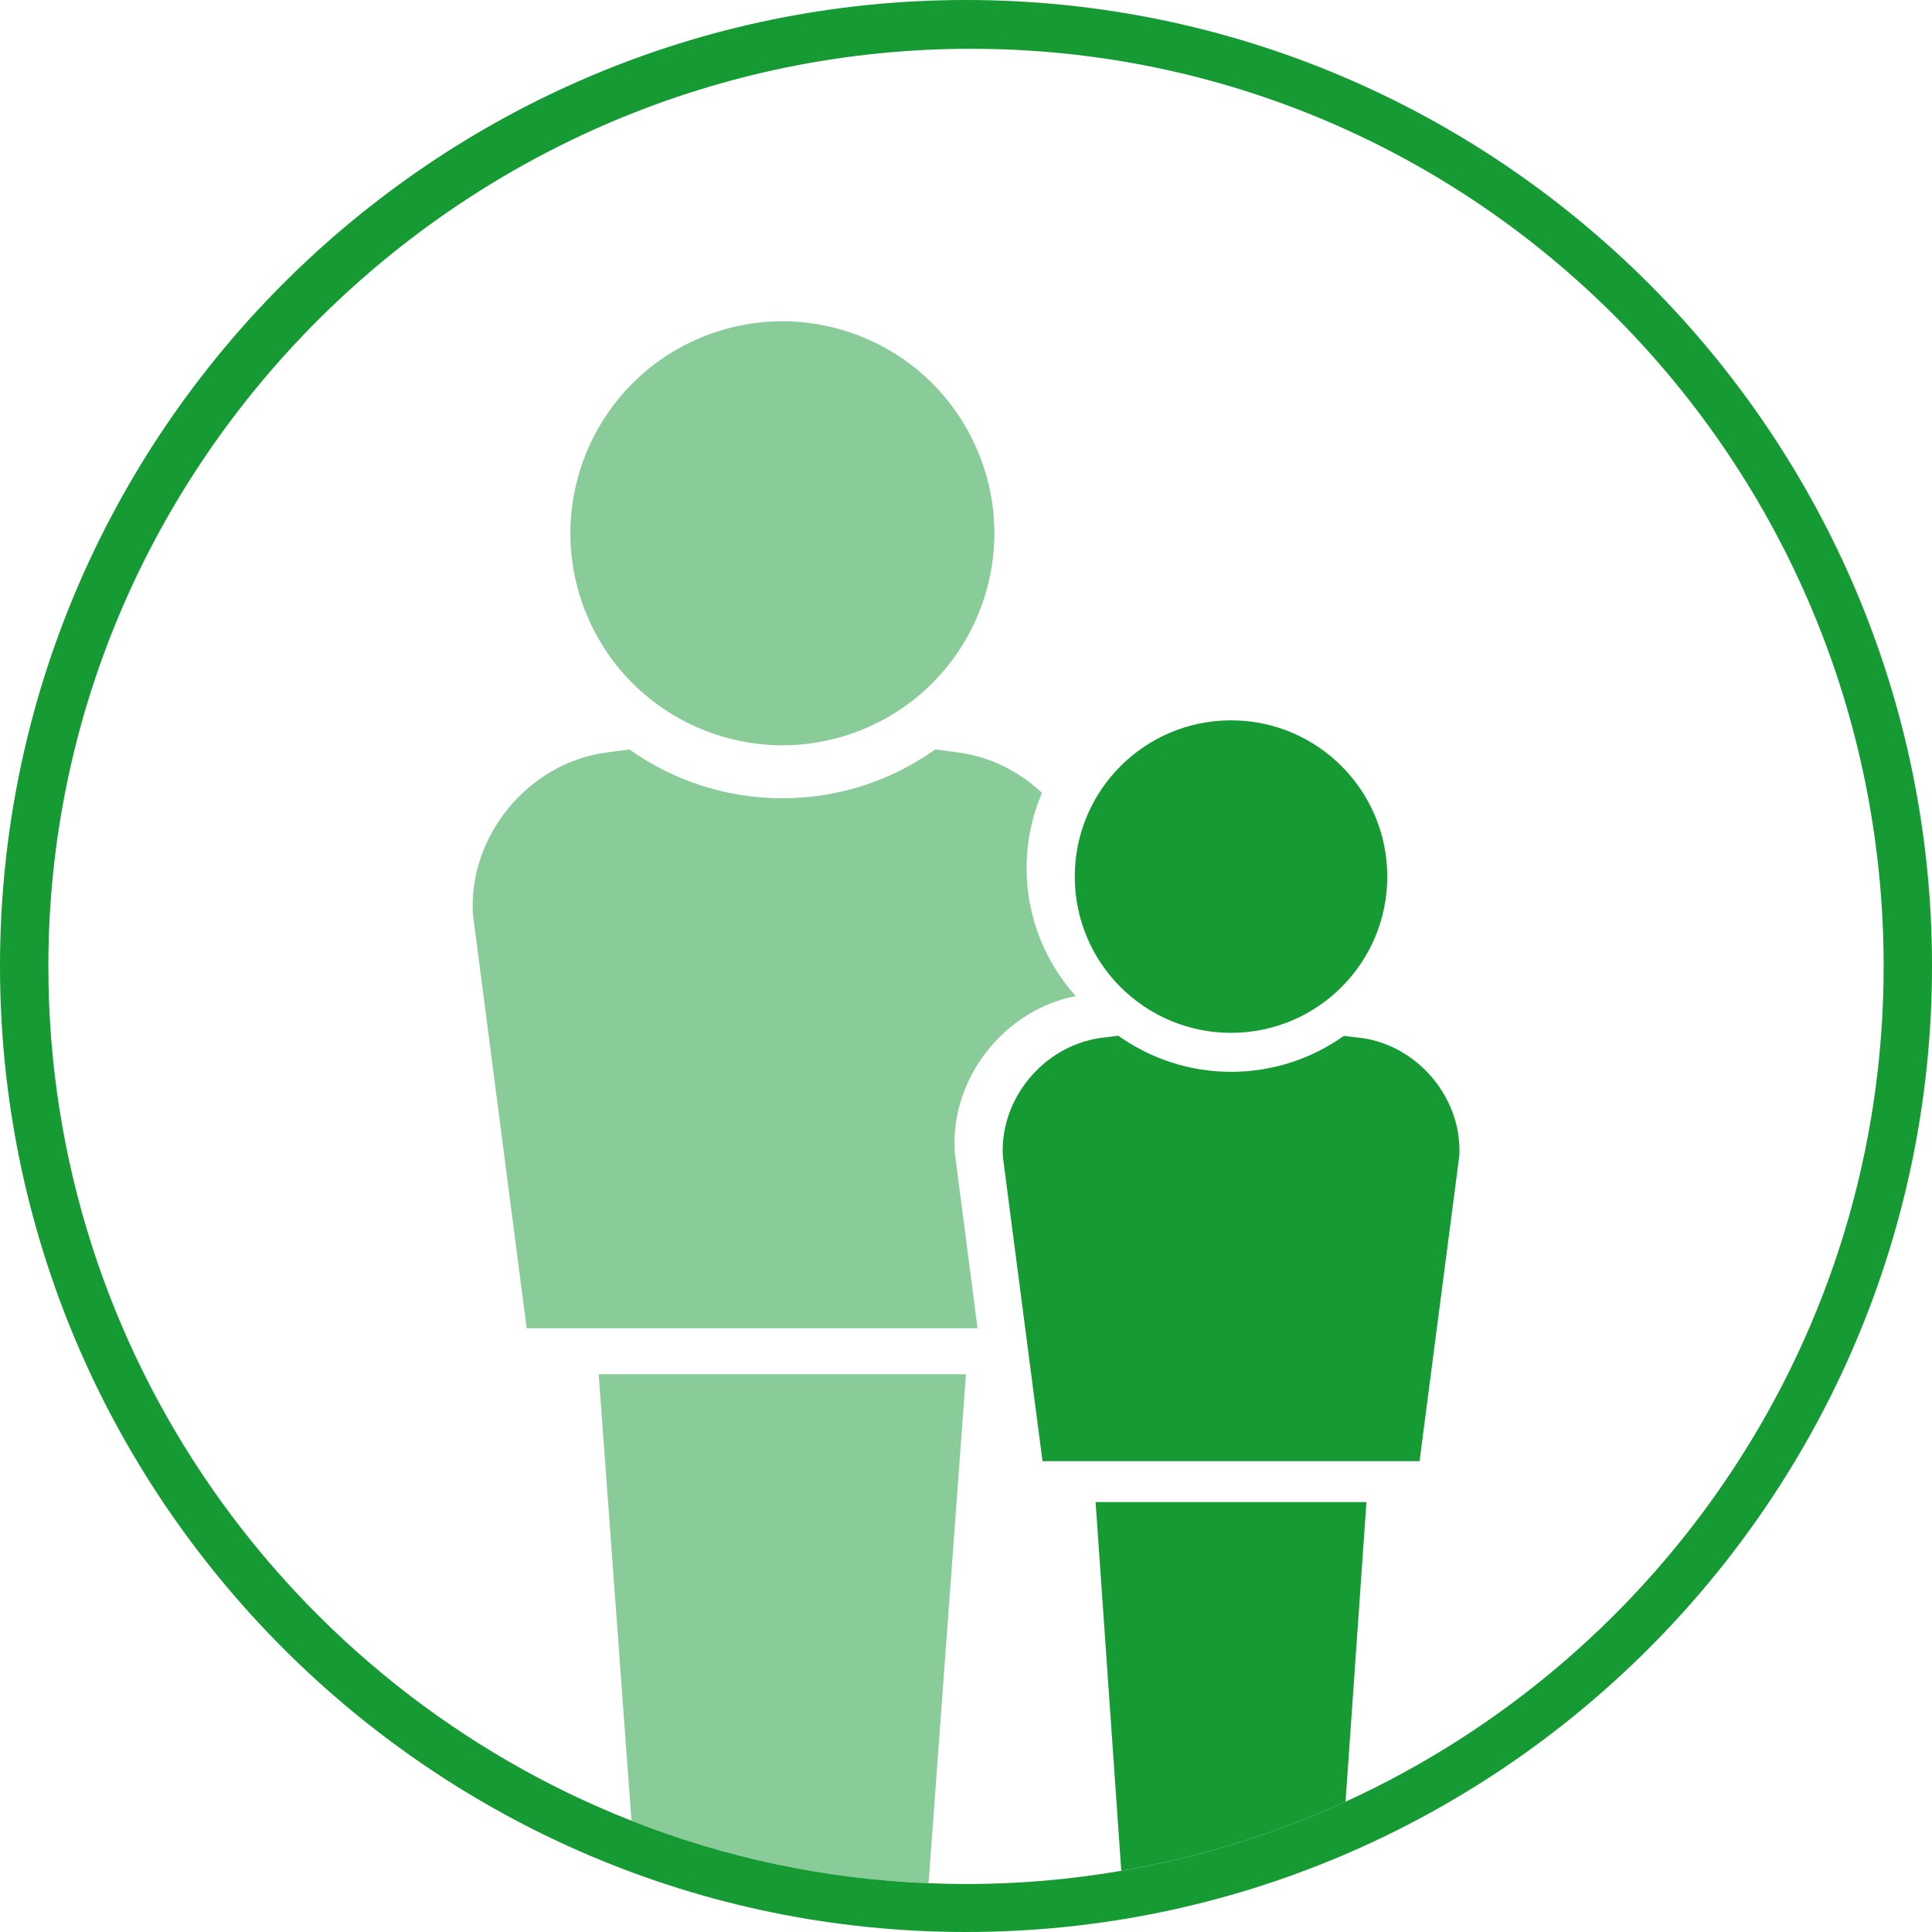
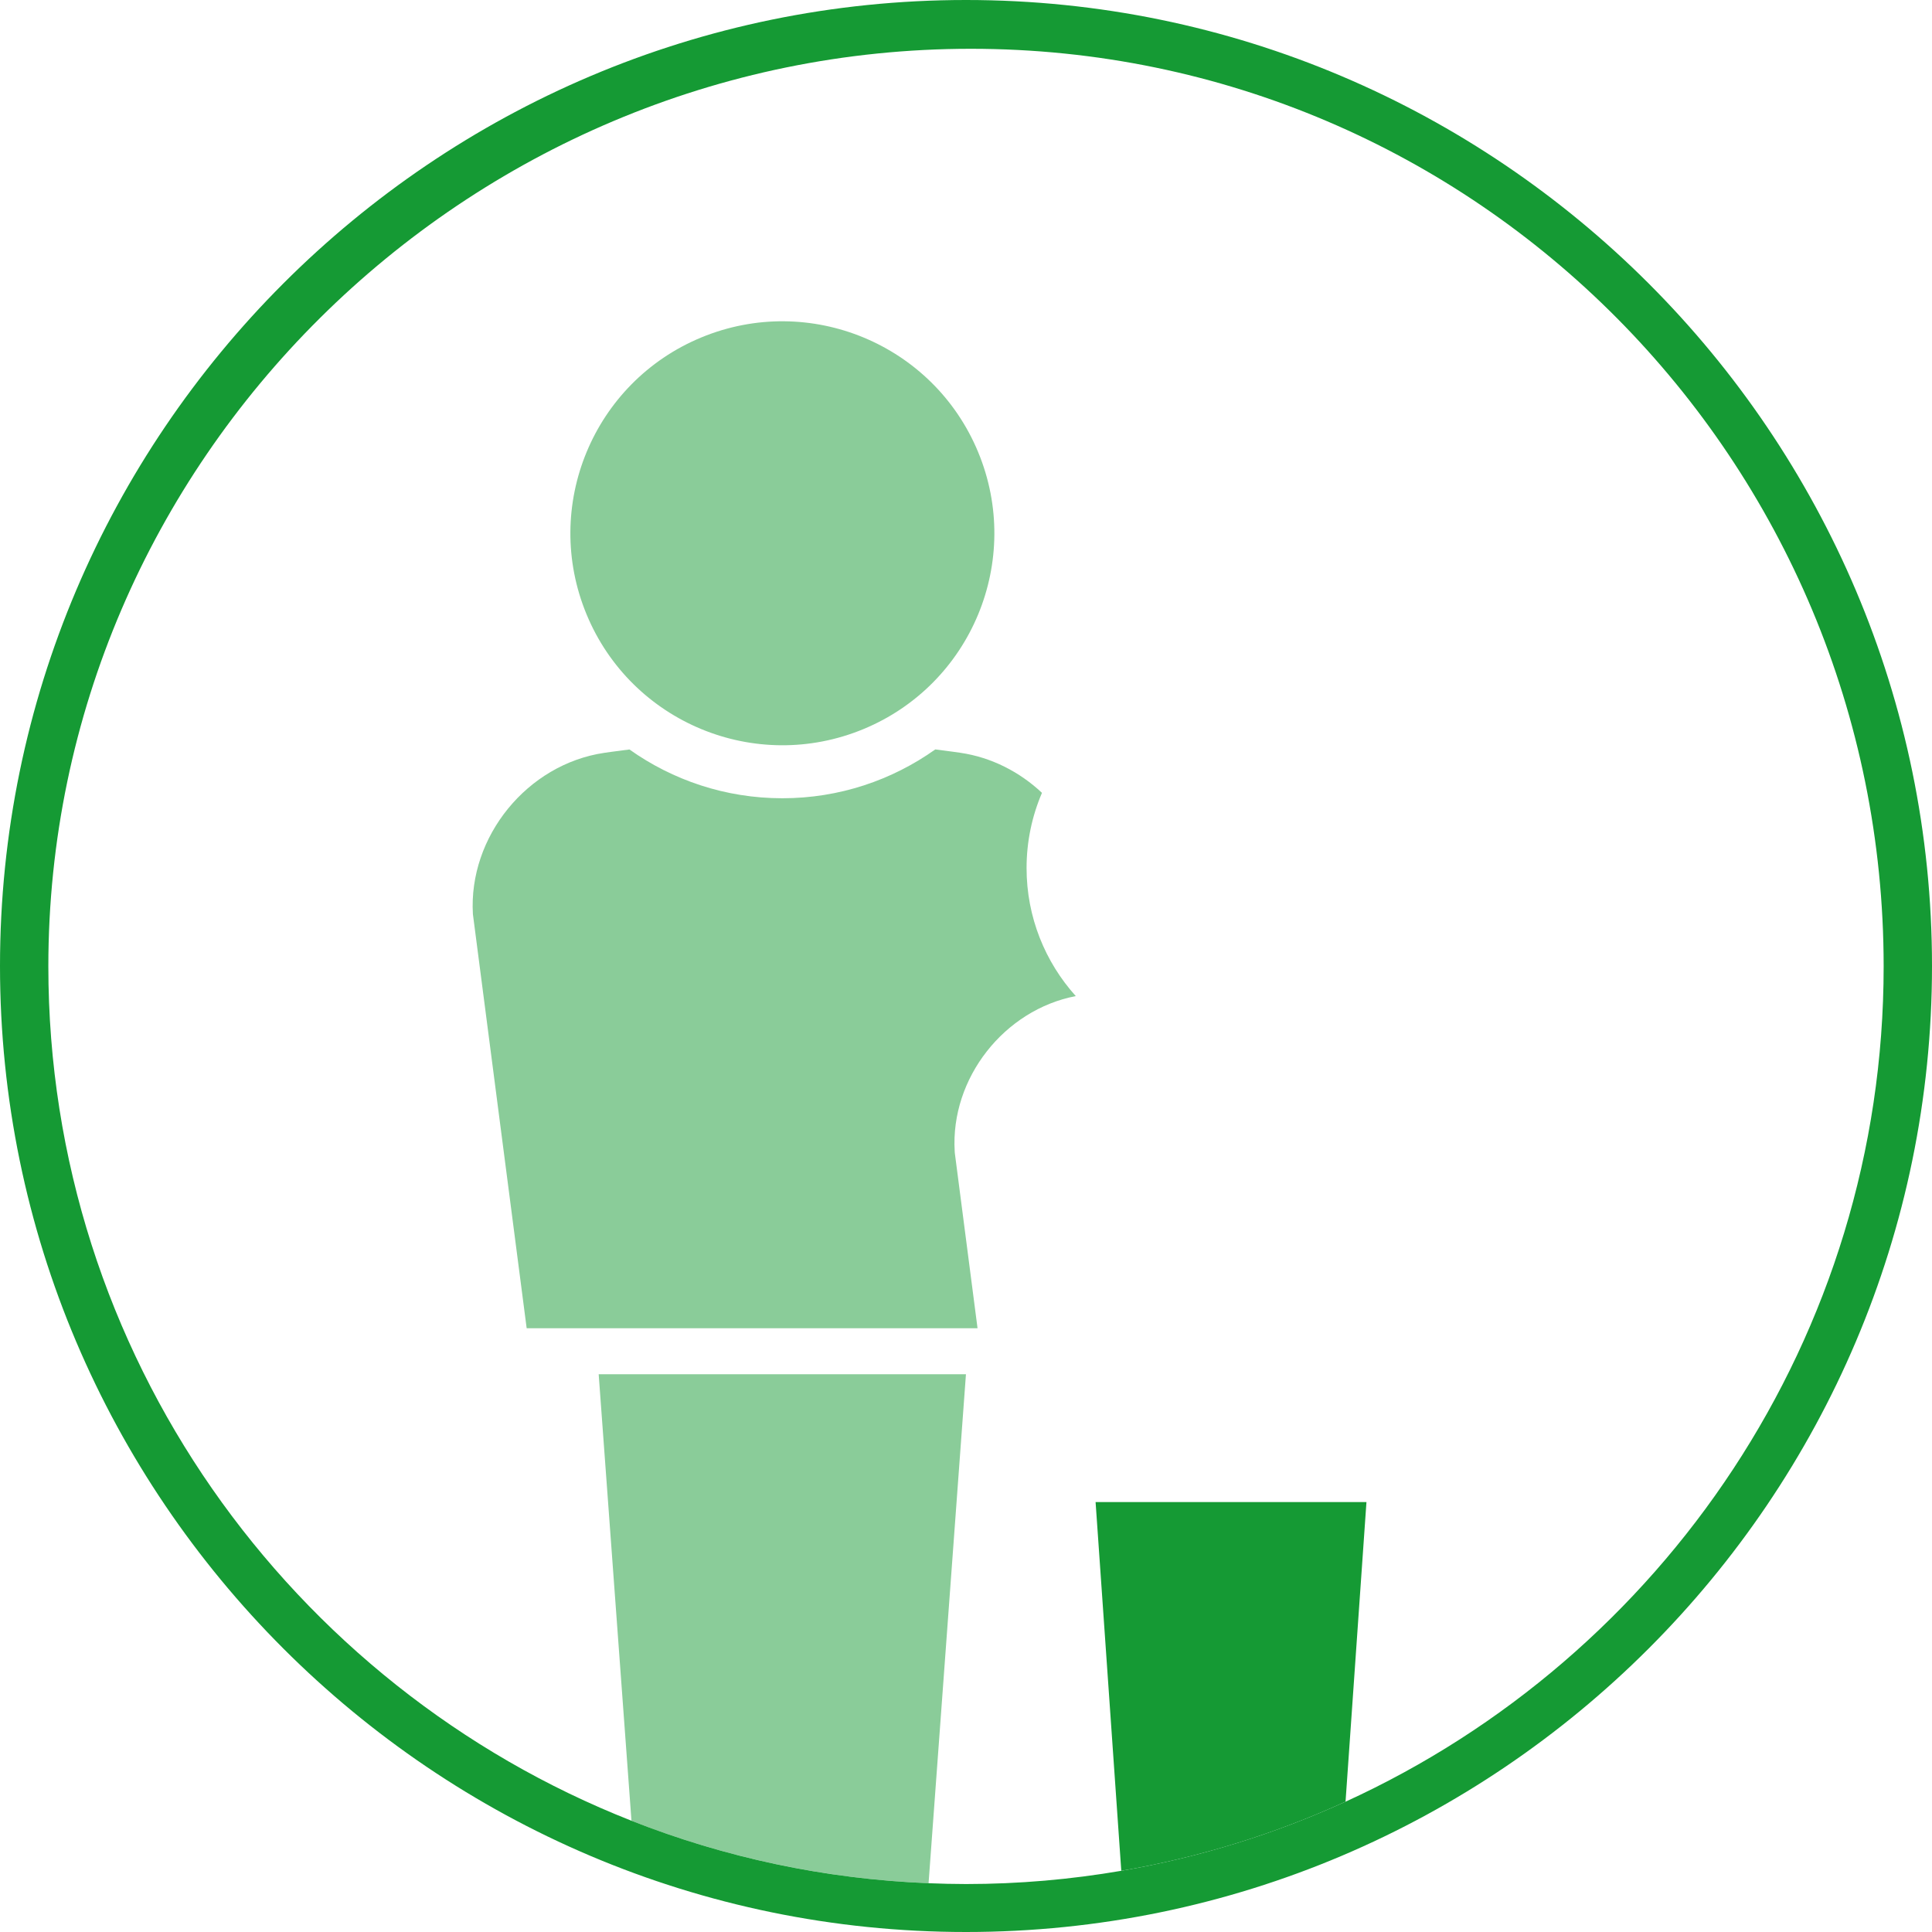
<svg xmlns="http://www.w3.org/2000/svg" id="dz" viewBox="0 0 400 400">
  <defs>
    <style>.ib{fill:none;}.ic{fill:#159a34;}.id{fill:#8acc99;}</style>
  </defs>
  <circle class="id" cx="161.98" cy="110.41" r="43.88" transform="translate(-29.92 70.39) rotate(-22.5)" />
  <path class="id" d="M109.04,274.99l-11.13-85.72c-.96-16.06,11.27-31.05,27.19-33.4,0,0,1.99-.3,5.22-.7,8.95,6.35,19.87,10.1,31.66,10.1s22.71-3.75,31.66-10.11c3.23.4,5.22.7,5.22.7,6.44.95,12.27,3.97,16.87,8.29-2.05,4.78-3.19,10.04-3.19,15.57,0,10.18,3.86,19.48,10.19,26.51-14.82,2.84-25.97,17-25.07,32.11l.02.34,4.71,36.32h-93.34Z" />
-   <circle class="ic" cx="254.87" cy="181.49" r="32.35" />
-   <path class="ic" d="M302.11,239.47l-8.21,63.05h-78.06l-8.21-63.05c-.71-11.84,8.31-22.81,20.05-24.55,0,0,1.46-.18,3.85-.48,6.6,4.68,14.65,7.47,23.35,7.47s16.75-2.76,23.35-7.44c2.38.3,3.85.45,3.85.45,11.73,1.74,20.76,12.71,20.05,24.56Z" />
  <path class="ib" d="M201,10.1C96.33,10.1,10.01,95.42,10.01,200.08c0,80.25,50.16,149.12,120.73,176.89l-6.79-92.45h76.05l-7.74,105.38c2.57.1,5.15.17,7.74.17,104.67,0,189.99-85.32,189.99-189.99S305.67,10.1,201,10.1Z" />
  <path class="id" d="M123.95,284.52l6.79,92.45c19.19,7.55,39.9,12.05,61.51,12.93l7.74-105.38h-76.05Z" />
-   <path class="ib" d="M201,10.1C96.33,10.1,10.01,95.42,10.01,200.08c0,80.25,50.16,149.12,120.73,176.89,19.19,7.55,39.9,12.05,61.51,12.93,2.57.1,5.15.17,7.74.17,10.96,0,21.7-.95,32.15-2.74l-5.32-76.34h56.08l-4.33,62.02c65.63-29.98,111.41-96.26,111.41-172.93,0-104.67-84.32-189.99-188.99-189.99Z" />
  <path class="ic" d="M226.83,310.99l5.32,76.34c16.27-2.79,31.84-7.65,46.43-14.32l4.33-62.02h-56.08Z" />
  <path class="ic" d="M200,0C89.8,0,0,89.8,0,200s89.8,200,200,200,200-89.8,200-200S310.2,0,200,0ZM278.58,373.01c-14.59,6.66-30.16,11.53-46.43,14.32-10.46,1.79-21.2,2.74-32.15,2.74-2.59,0-5.17-.07-7.74-.17-21.62-.87-42.32-5.37-61.51-12.93C60.17,349.21,10.01,280.33,10.01,200.08,10.01,95.42,96.33,10.1,201,10.1s188.99,85.32,188.99,189.99c0,76.67-45.78,142.95-111.41,172.93Z" />
</svg>